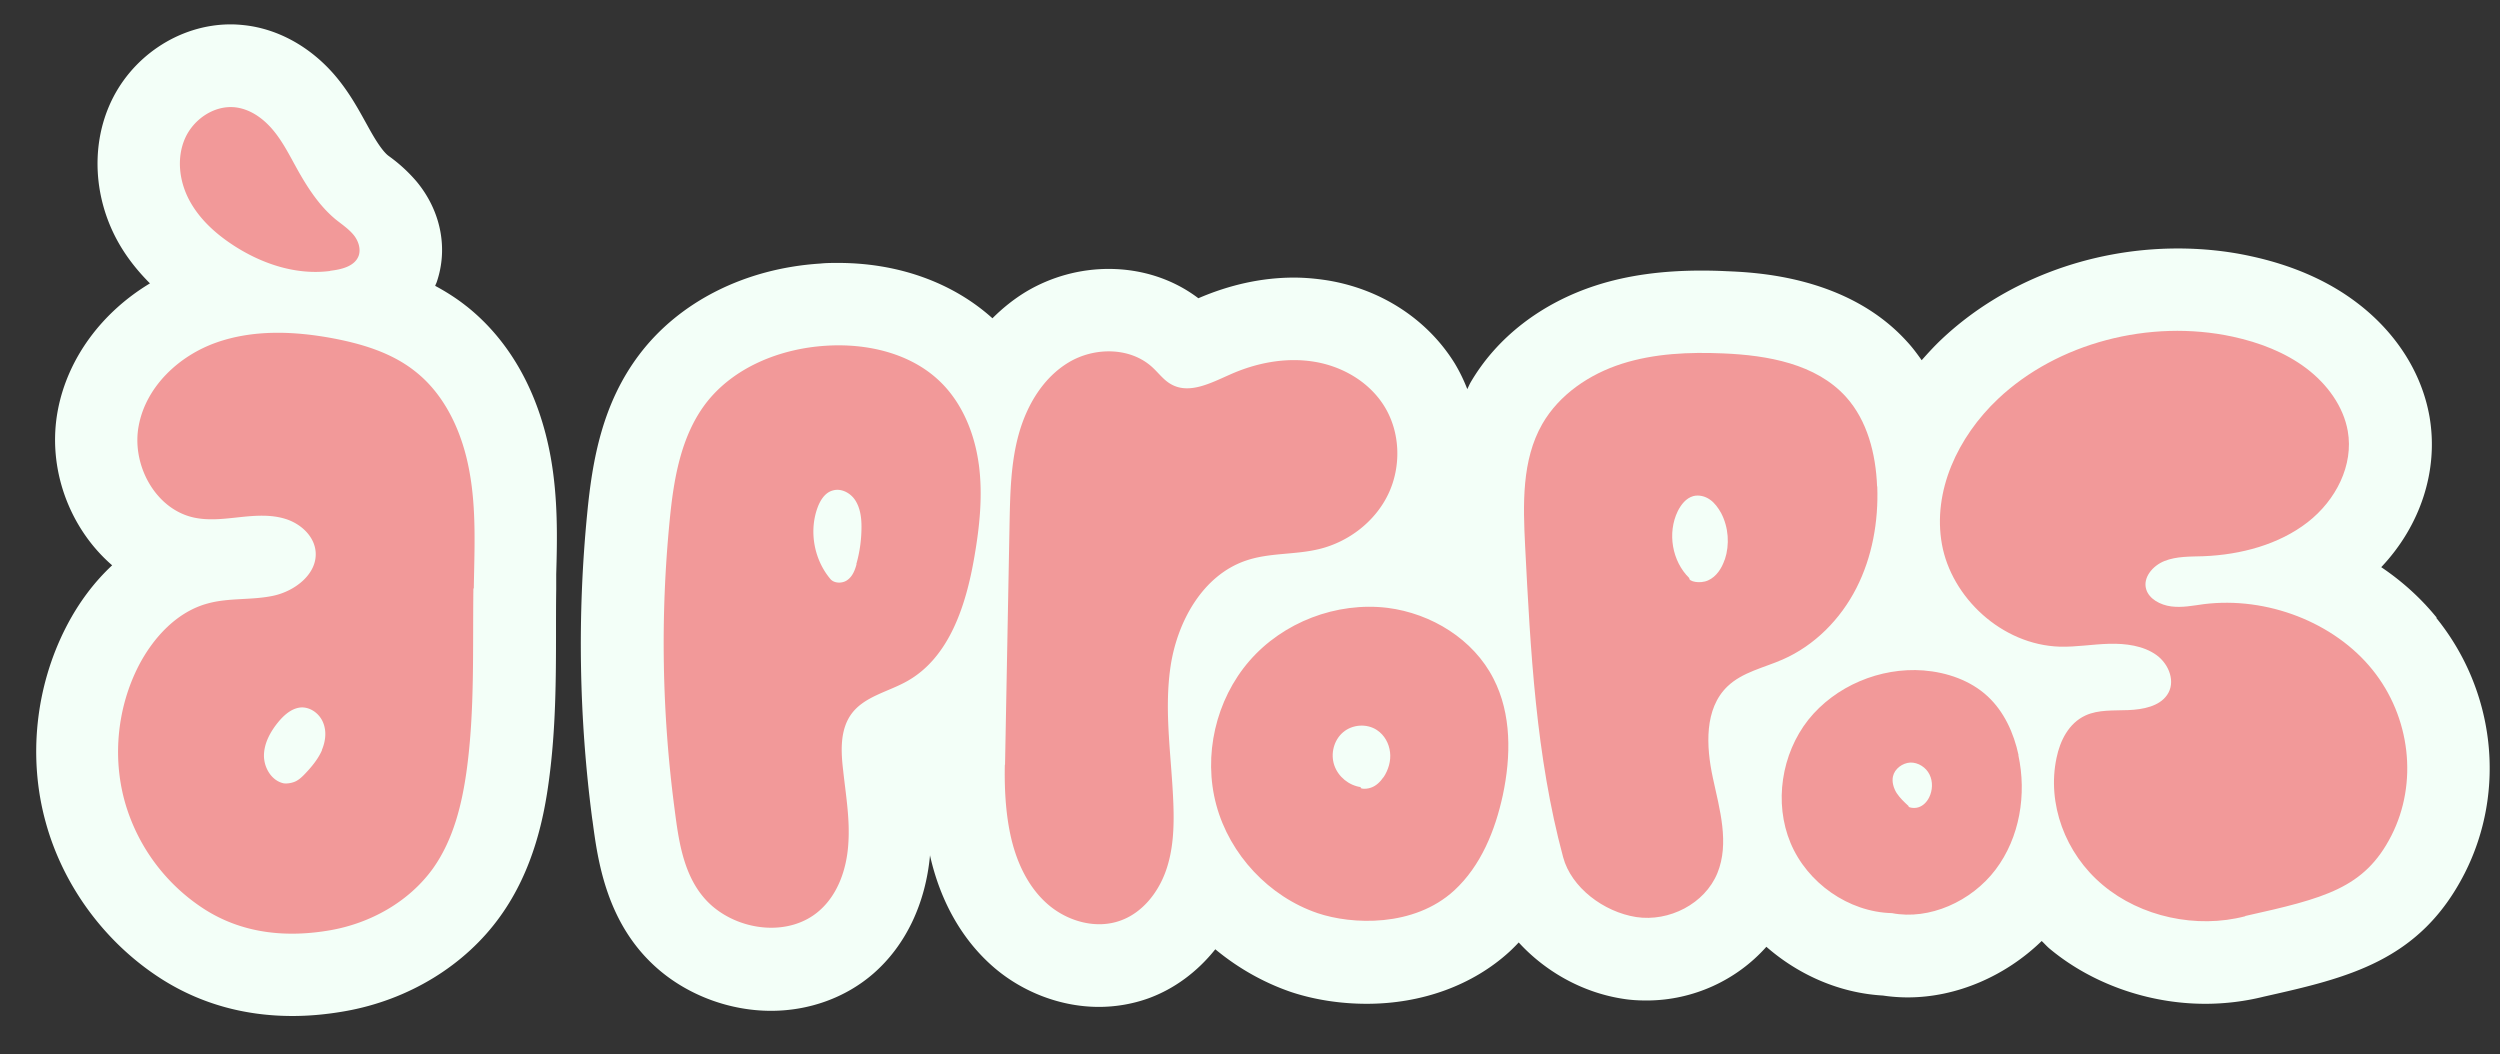
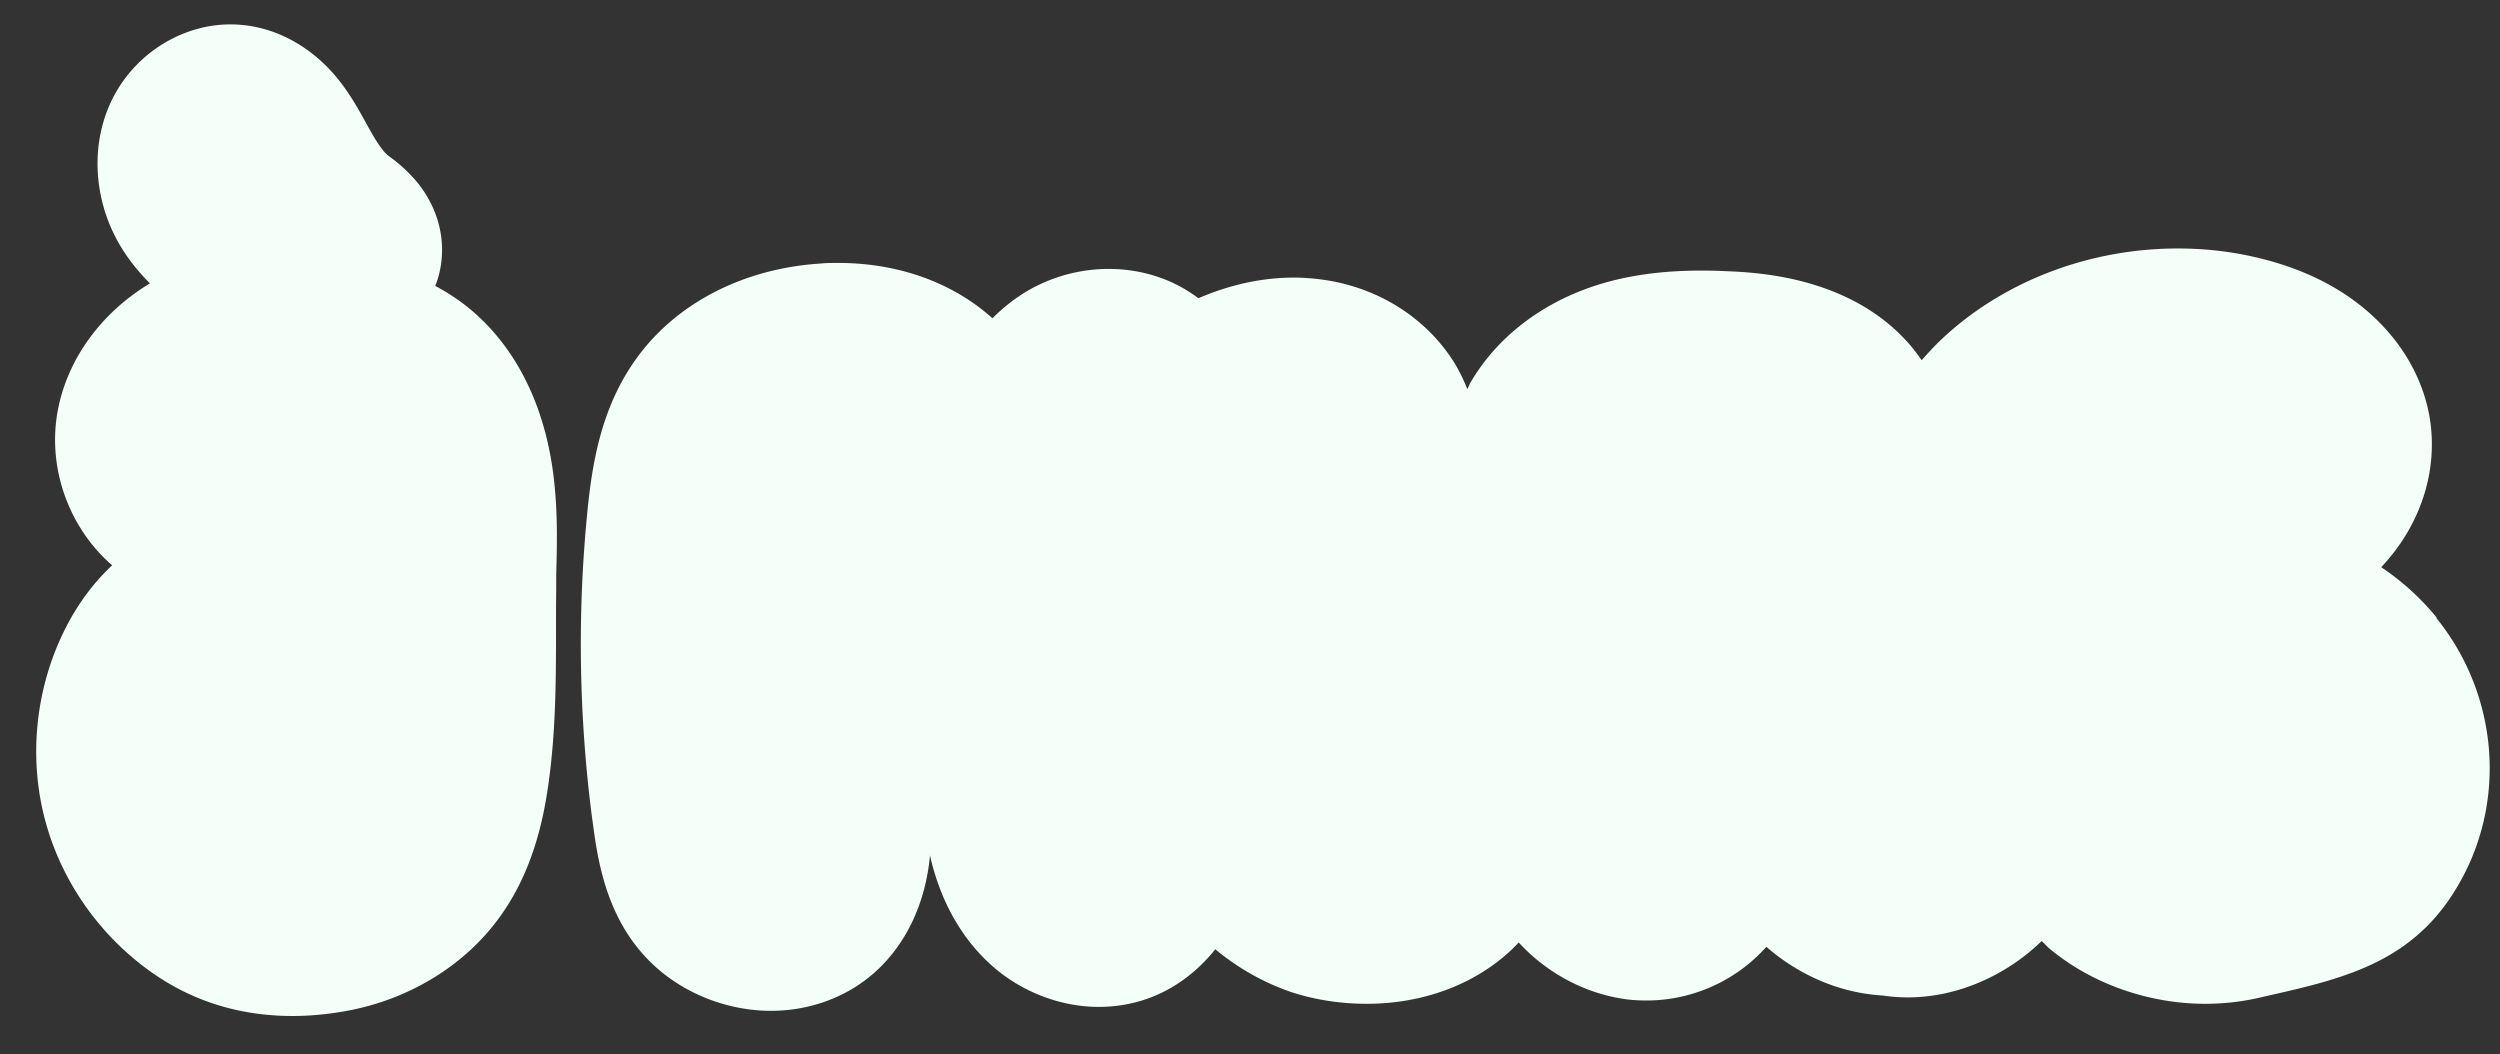
<svg xmlns="http://www.w3.org/2000/svg" id="Pop_Up_À_Propos" viewBox="0 0 121.04 51.04">
  <rect x="0" y="0" width="121.04" height="51.04" fill="#333333" stroke="none" />
  <defs>
    <style>.cls-2{fill:#f29999}</style>
  </defs>
  <g id="Menu_-_copie_6">
    <path d="M22.59 14.83c-.49-.39-1-.71-1.52-.99.02-.06.05-.12.07-.17.57-1.65.2-3.47-.97-4.88a7.5 7.5 0 0 0-1.23-1.15l-.15-.11c-.37-.3-.8-1.09-1.01-1.47l-.1-.18c-.36-.65-.81-1.47-1.49-2.26-1.16-1.34-2.68-2.19-4.27-2.39-.25-.03-.5-.05-.75-.05-2.51 0-4.88 1.59-5.89 3.96-.86 2.01-.72 4.43.38 6.47.41.76.95 1.46 1.6 2.11-2.31 1.39-3.96 3.59-4.45 6.09-.56 2.86.56 5.78 2.62 7.56-.87.81-1.63 1.82-2.23 2.99-1.48 2.88-1.85 6.32-.99 9.44.85 3.12 2.92 5.9 5.66 7.63 1.86 1.17 3.98 1.76 6.29 1.76.83 0 1.68-.08 2.53-.23 3.09-.54 5.84-2.22 7.54-4.61 1.62-2.26 2.12-4.85 2.35-6.59.33-2.46.34-4.86.34-7.18 0-.68 0-1.37.01-2.05v-.73c.05-1.72.09-3.68-.27-5.68-.56-3.1-1.97-5.63-4.08-7.3Zm95.39 15.08c-.77-.95-1.68-1.77-2.69-2.45 1.9-2.01 2.78-4.68 2.34-7.27-.37-2.14-1.63-4.11-3.54-5.55-1.4-1.06-3.13-1.81-5.13-2.24-1.14-.25-2.33-.37-3.52-.37-4.31 0-8.47 1.6-11.43 4.39-.35.33-.66.67-.97 1.02-.22-.31-.44-.61-.7-.89-2.86-3.17-7.29-3.36-8.75-3.42q-.6-.03-1.2-.03c-1.92 0-3.59.23-5.09.71-2.68.86-4.85 2.54-6.12 4.74-.05.1-.09.19-.14.29a8 8 0 0 0-.61-1.25c-1.32-2.13-3.57-3.6-6.19-4.02-.52-.08-1.06-.13-1.59-.13-1.54 0-3.1.34-4.63 1-1.21-.92-2.73-1.42-4.34-1.42-1.4 0-2.78.38-3.98 1.09-.6.36-1.15.8-1.65 1.3-1.91-1.72-4.54-2.68-7.47-2.68-.29 0-.58 0-.86.03-3.63.23-6.83 1.84-8.77 4.41-1.79 2.37-2.27 5.1-2.52 7.69-.48 4.9-.4 9.87.24 14.77l.02.13c.25 1.88.66 5.02 3.22 7.2 1.48 1.26 3.46 1.98 5.42 1.98 1.85 0 3.61-.64 4.94-1.79 1.58-1.37 2.55-3.41 2.76-5.77v.05c.5 2.22 1.56 4.08 3.07 5.39 1.42 1.23 3.28 1.93 5.1 1.93.82 0 1.63-.14 2.39-.41 1.27-.46 2.38-1.29 3.25-2.38 1.07.89 2.31 1.6 3.64 2.06 1.13.38 2.41.58 3.69.58 2.68 0 5.14-.9 6.92-2.53.15-.14.3-.29.44-.44 1.29 1.41 3.09 2.43 5.06 2.73.37.06.75.08 1.13.08 2.26 0 4.37-.99 5.8-2.6 1.57 1.37 3.55 2.24 5.64 2.36.4.06.8.09 1.21.09 2.36 0 4.73-1.03 6.48-2.73.13.12.24.25.37.36 2.03 1.7 4.79 2.68 7.55 2.68.97 0 1.93-.12 2.85-.35 4.05-.91 7.54-1.71 9.71-5.97 2.02-3.98 1.48-8.84-1.38-12.37Z" style="fill:#f3fff8" />
-     <path d="M15.98 13.12c-1.62.21-3.26-.33-4.63-1.21-.87-.56-1.67-1.27-2.17-2.19s-.64-2.05-.23-3 1.44-1.65 2.47-1.52c.69.09 1.29.51 1.75 1.04s.78 1.15 1.11 1.75c.53.97 1.13 1.94 1.98 2.64.29.23.6.44.84.72s.38.68.27 1.02c-.19.54-.87.68-1.38.74Zm6.96 15.36c.03-1.89.13-3.79-.21-5.64-.33-1.85-1.15-3.7-2.63-4.86-1.13-.9-2.56-1.33-3.98-1.6-1.88-.35-3.86-.43-5.66.21s-3.38 2.12-3.74 4c-.37 1.87.77 4.03 2.63 4.46.74.17 1.5.07 2.25-.01s1.52-.14 2.24.09 1.37.82 1.44 1.57c.1 1.07-.98 1.91-2.03 2.14s-2.16.09-3.2.38c-1.48.4-2.62 1.64-3.33 3-1.03 2-1.28 4.39-.69 6.55a9.15 9.15 0 0 0 3.93 5.29c1.92 1.2 4.06 1.32 6.02.98s3.82-1.38 4.98-2.99c.99-1.39 1.41-3.11 1.64-4.8.39-2.89.28-5.83.32-8.75Zm-7.35 7.84c-.18.41-.47.77-.78 1.1-.15.16-.32.33-.52.42-.21.09-.46.11-.58.08-.58-.14-.94-.77-.93-1.36s.32-1.15.7-1.61c.29-.35.68-.69 1.14-.7.45 0 .87.33 1.03.75.17.42.11.9-.07 1.32Zm31.8-13.83c-.2-1.5-.8-2.98-1.88-4.02-1.43-1.38-3.55-1.86-5.53-1.73-2.22.14-4.49 1.05-5.83 2.82-1.2 1.6-1.54 3.68-1.73 5.67-.45 4.61-.37 9.27.23 13.86.21 1.62.44 3.59 1.86 4.8 1.43 1.21 3.74 1.44 5.15.21.91-.79 1.33-2.02 1.41-3.22.09-1.2-.12-2.4-.25-3.6-.11-.93-.15-1.95.4-2.71.62-.85 1.77-1.07 2.68-1.58 2.06-1.14 2.87-3.68 3.27-6 .26-1.49.42-3.01.22-4.51Zm-5.92 4.83c-.08.29-.19.58-.44.76-.24.18-.64.17-.82-.04-.78-.92-1.04-2.26-.65-3.4.13-.38.36-.78.75-.89.42-.13.88.12 1.11.49s.29.82.29 1.26c0 .61-.08 1.22-.25 1.81Zm7.19 9.7.22-11.73c.03-1.44.06-2.9.45-4.29s1.18-2.72 2.42-3.46 2.96-.74 4.03.23c.32.29.57.65.95.85.87.47 1.9-.08 2.81-.48 1.27-.57 2.69-.85 4.07-.63s2.69.98 3.42 2.17c.77 1.25.82 2.9.19 4.23s-1.91 2.32-3.34 2.67c-1.17.29-2.41.17-3.55.56-2.1.71-3.34 2.96-3.66 5.15s.06 4.42.14 6.64c.04 1.11 0 2.24-.38 3.28s-1.14 1.99-2.18 2.36c-1.18.43-2.56.04-3.51-.78s-1.51-2.02-1.79-3.24-.32-2.49-.3-3.52Z" class="cls-2" />
-     <path d="M72.31 32.86c-.97-1.91-3.01-3.16-5.13-3.43-2.47-.3-5.06.69-6.69 2.57s-2.25 4.58-1.6 6.98 2.55 4.43 4.9 5.23c1.65.56 4.66.7 6.62-1.1 1.29-1.19 1.98-2.9 2.35-4.61.4-1.88.43-3.93-.45-5.64m-5.33 4.77c-.15.22-.36.43-.62.51-.26.09-.57.04-.47-.03-.58-.08-1.1-.5-1.29-1.06s-.02-1.22.43-1.6 1.15-.43 1.64-.1c.36.24.58.64.63 1.07.05.42-.08.86-.32 1.22Zm23.9-14.09c-.06-1.56-.47-3.18-1.51-4.33-1.45-1.6-3.79-2.01-5.94-2.1-1.65-.07-3.33 0-4.9.5s-3.04 1.49-3.86 2.92c-1 1.75-.93 3.89-.83 5.9.26 5.06.52 10.17 1.84 15.07.39 1.46 1.95 2.65 3.54 2.9 1.59.24 3.32-.64 3.93-2.13.59-1.45.11-3.08-.22-4.61s-.42-3.35.71-4.43c.72-.69 1.76-.9 2.67-1.3 1.55-.68 2.8-1.95 3.57-3.46s1.07-3.23 1.01-4.91ZM83.5 27.1c-.14.42-.4.82-.8 1s-.95.05-.91-.11c-.84-.82-1.07-2.19-.56-3.24.16-.32.4-.63.75-.73.27-.07.57 0 .81.17.23.16.4.4.54.65.36.69.42 1.52.18 2.25Zm14.23 9.46c-.23-1.07-.7-2.11-1.5-2.85-.83-.77-1.97-1.16-3.1-1.25-2.1-.16-4.27.75-5.58 2.39-1.3 1.65-1.67 4.02-.86 5.96s2.81 3.35 4.91 3.4c1.8.35 3.85-.56 5.02-2.11s1.51-3.64 1.1-5.54Zm-4.33 2.05c-.11.22-.29.41-.53.48-.23.07-.52-.01-.46-.06-.21-.19-.42-.39-.58-.63-.15-.24-.24-.54-.18-.81.08-.37.46-.65.84-.67.38-.01.76.23.93.58.17.34.15.77-.02 1.11m15.31 5.75c-2.36.62-5.07.03-6.9-1.51-1.83-1.53-2.71-3.95-2.24-6.16.17-.82.58-1.67 1.4-2.05.63-.29 1.37-.23 2.08-.26s1.49-.18 1.87-.73c.43-.61.11-1.49-.52-1.94s-1.48-.56-2.28-.54-1.59.16-2.39.14c-2.83-.09-5.25-2.4-5.71-4.96s.76-5.19 2.72-7.04c2.86-2.7 7.33-3.88 11.36-3.01 1.29.28 2.54.76 3.56 1.53s1.8 1.85 2.01 3.04c.29 1.65-.57 3.35-1.95 4.42s-3.22 1.57-5.04 1.64c-.64.02-1.3 0-1.88.23s-1.06.81-.89 1.37c.14.47.68.76 1.21.83s1.06-.04 1.58-.11c3.06-.38 6.31.88 8.16 3.17s2.22 5.49.92 8.04-3.23 3.03-7.08 3.89Z" class="cls-2" />
  </g>
</svg>